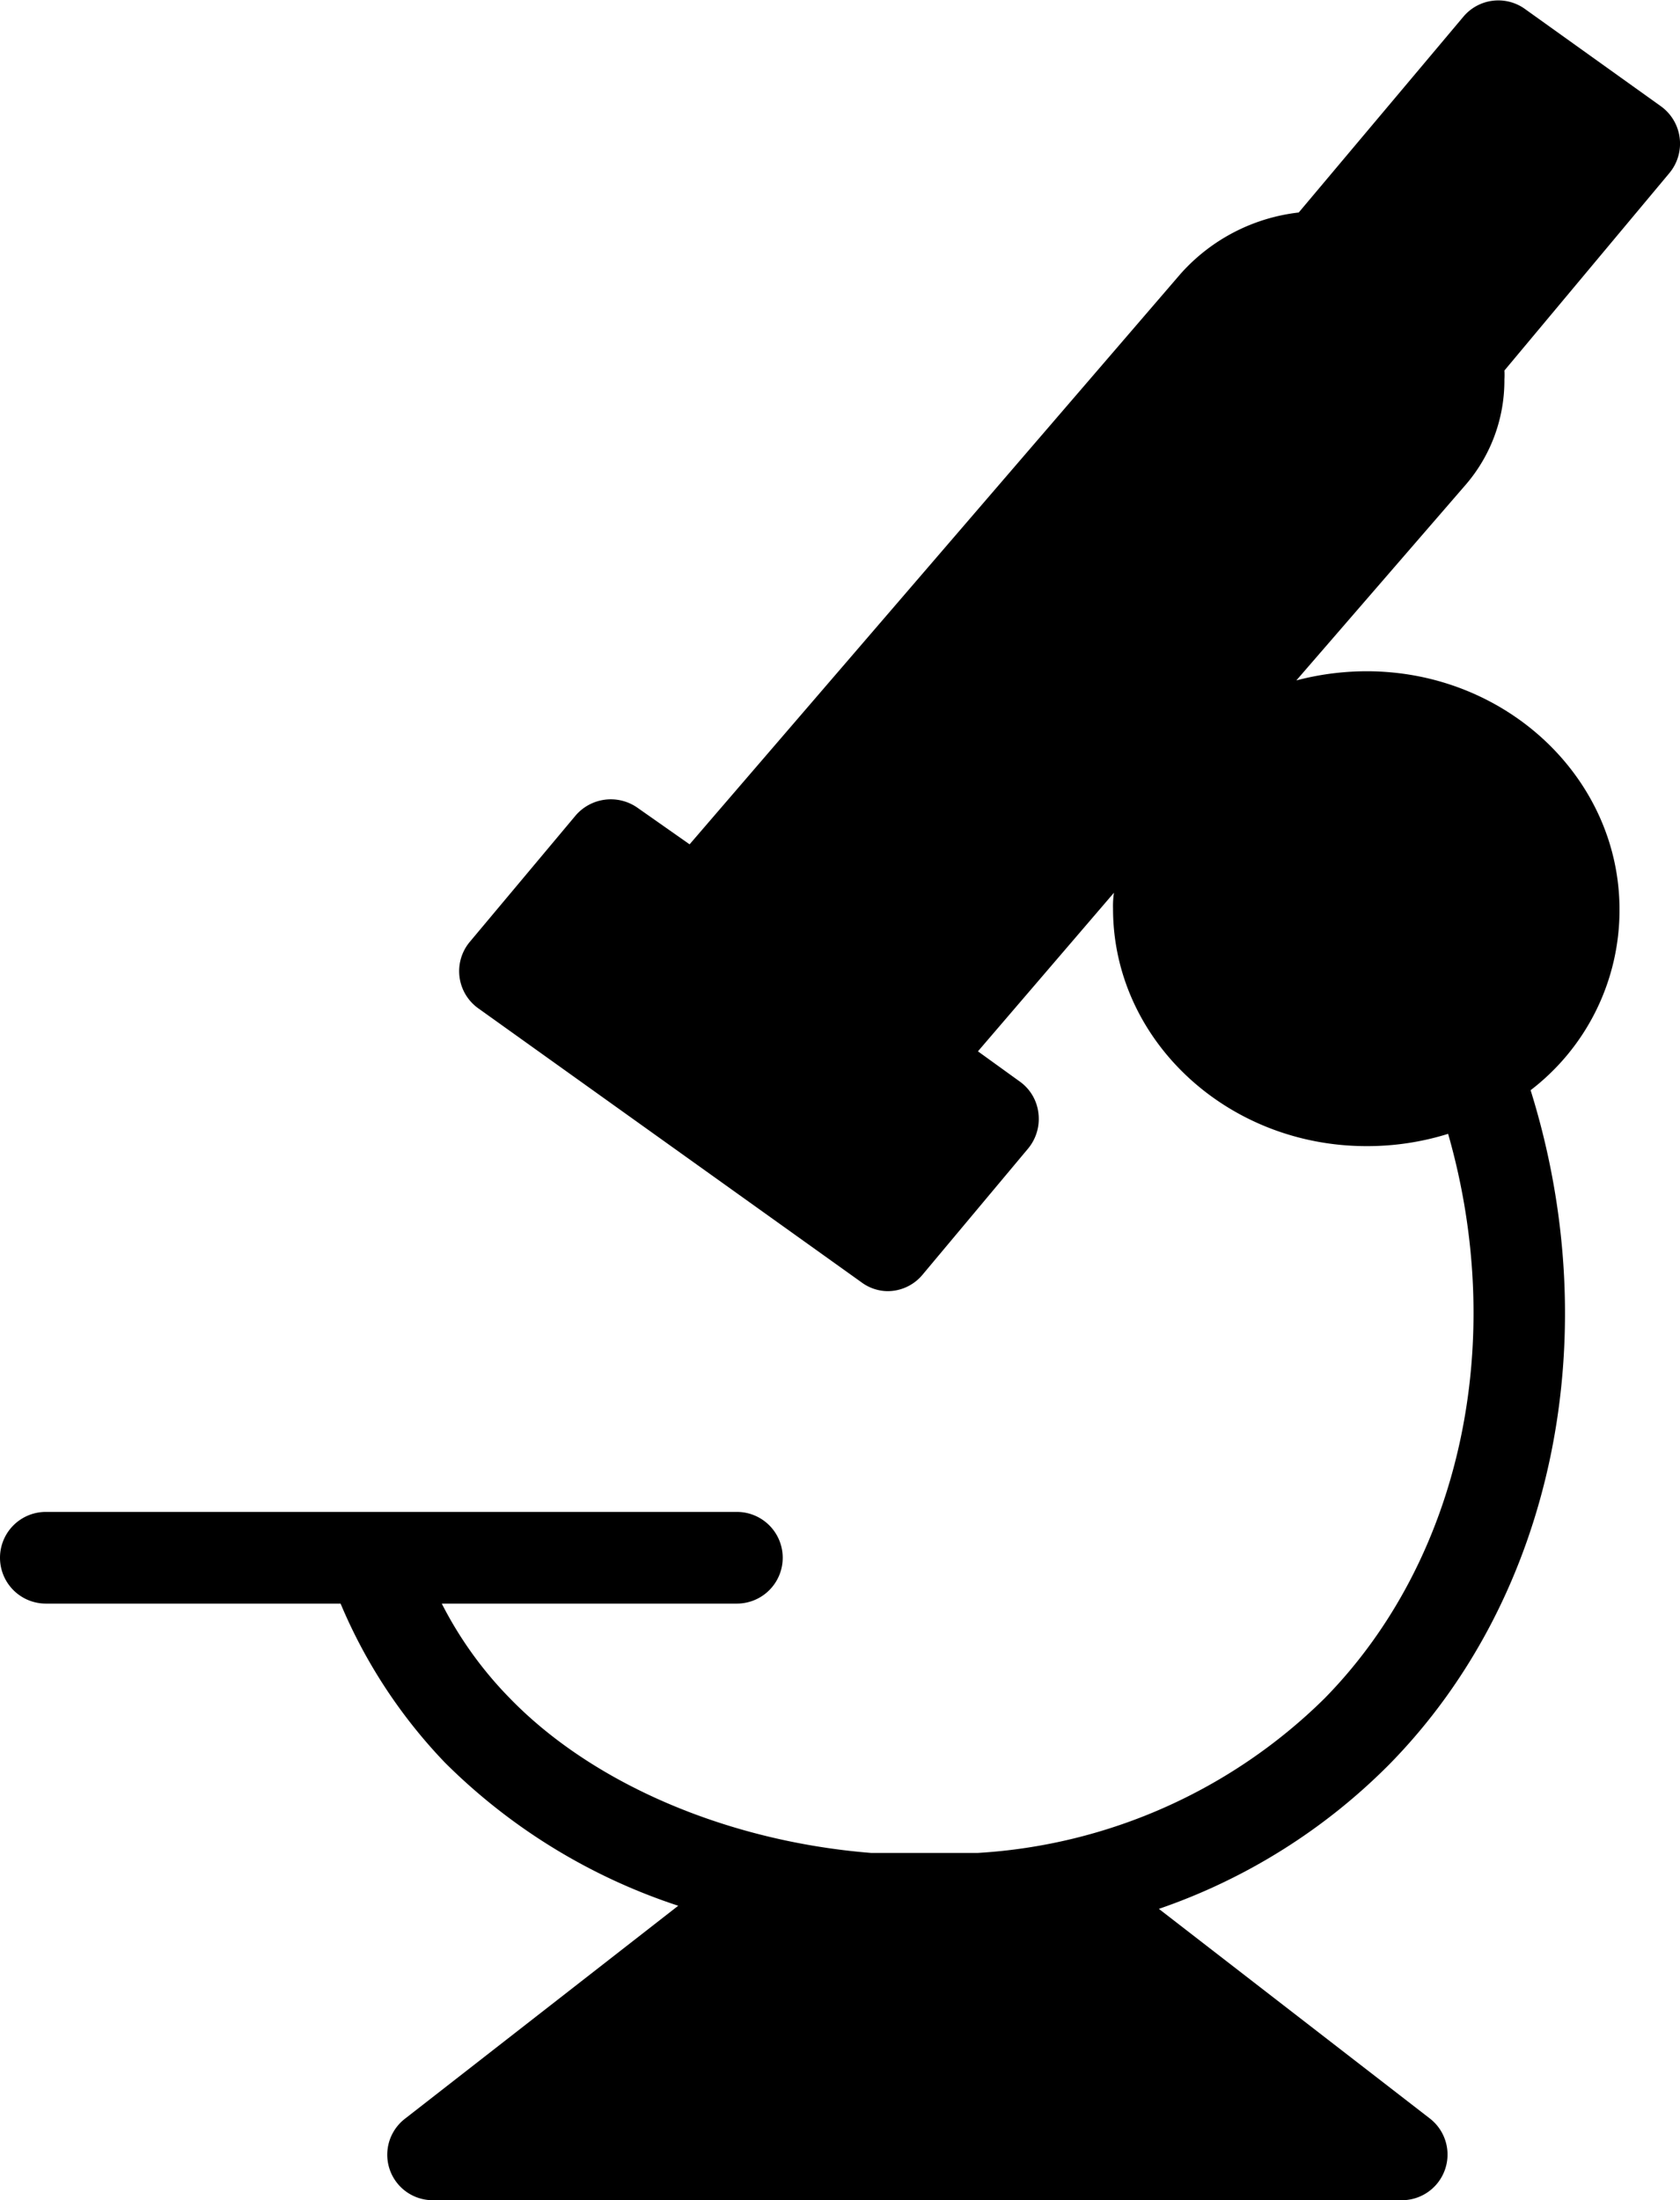
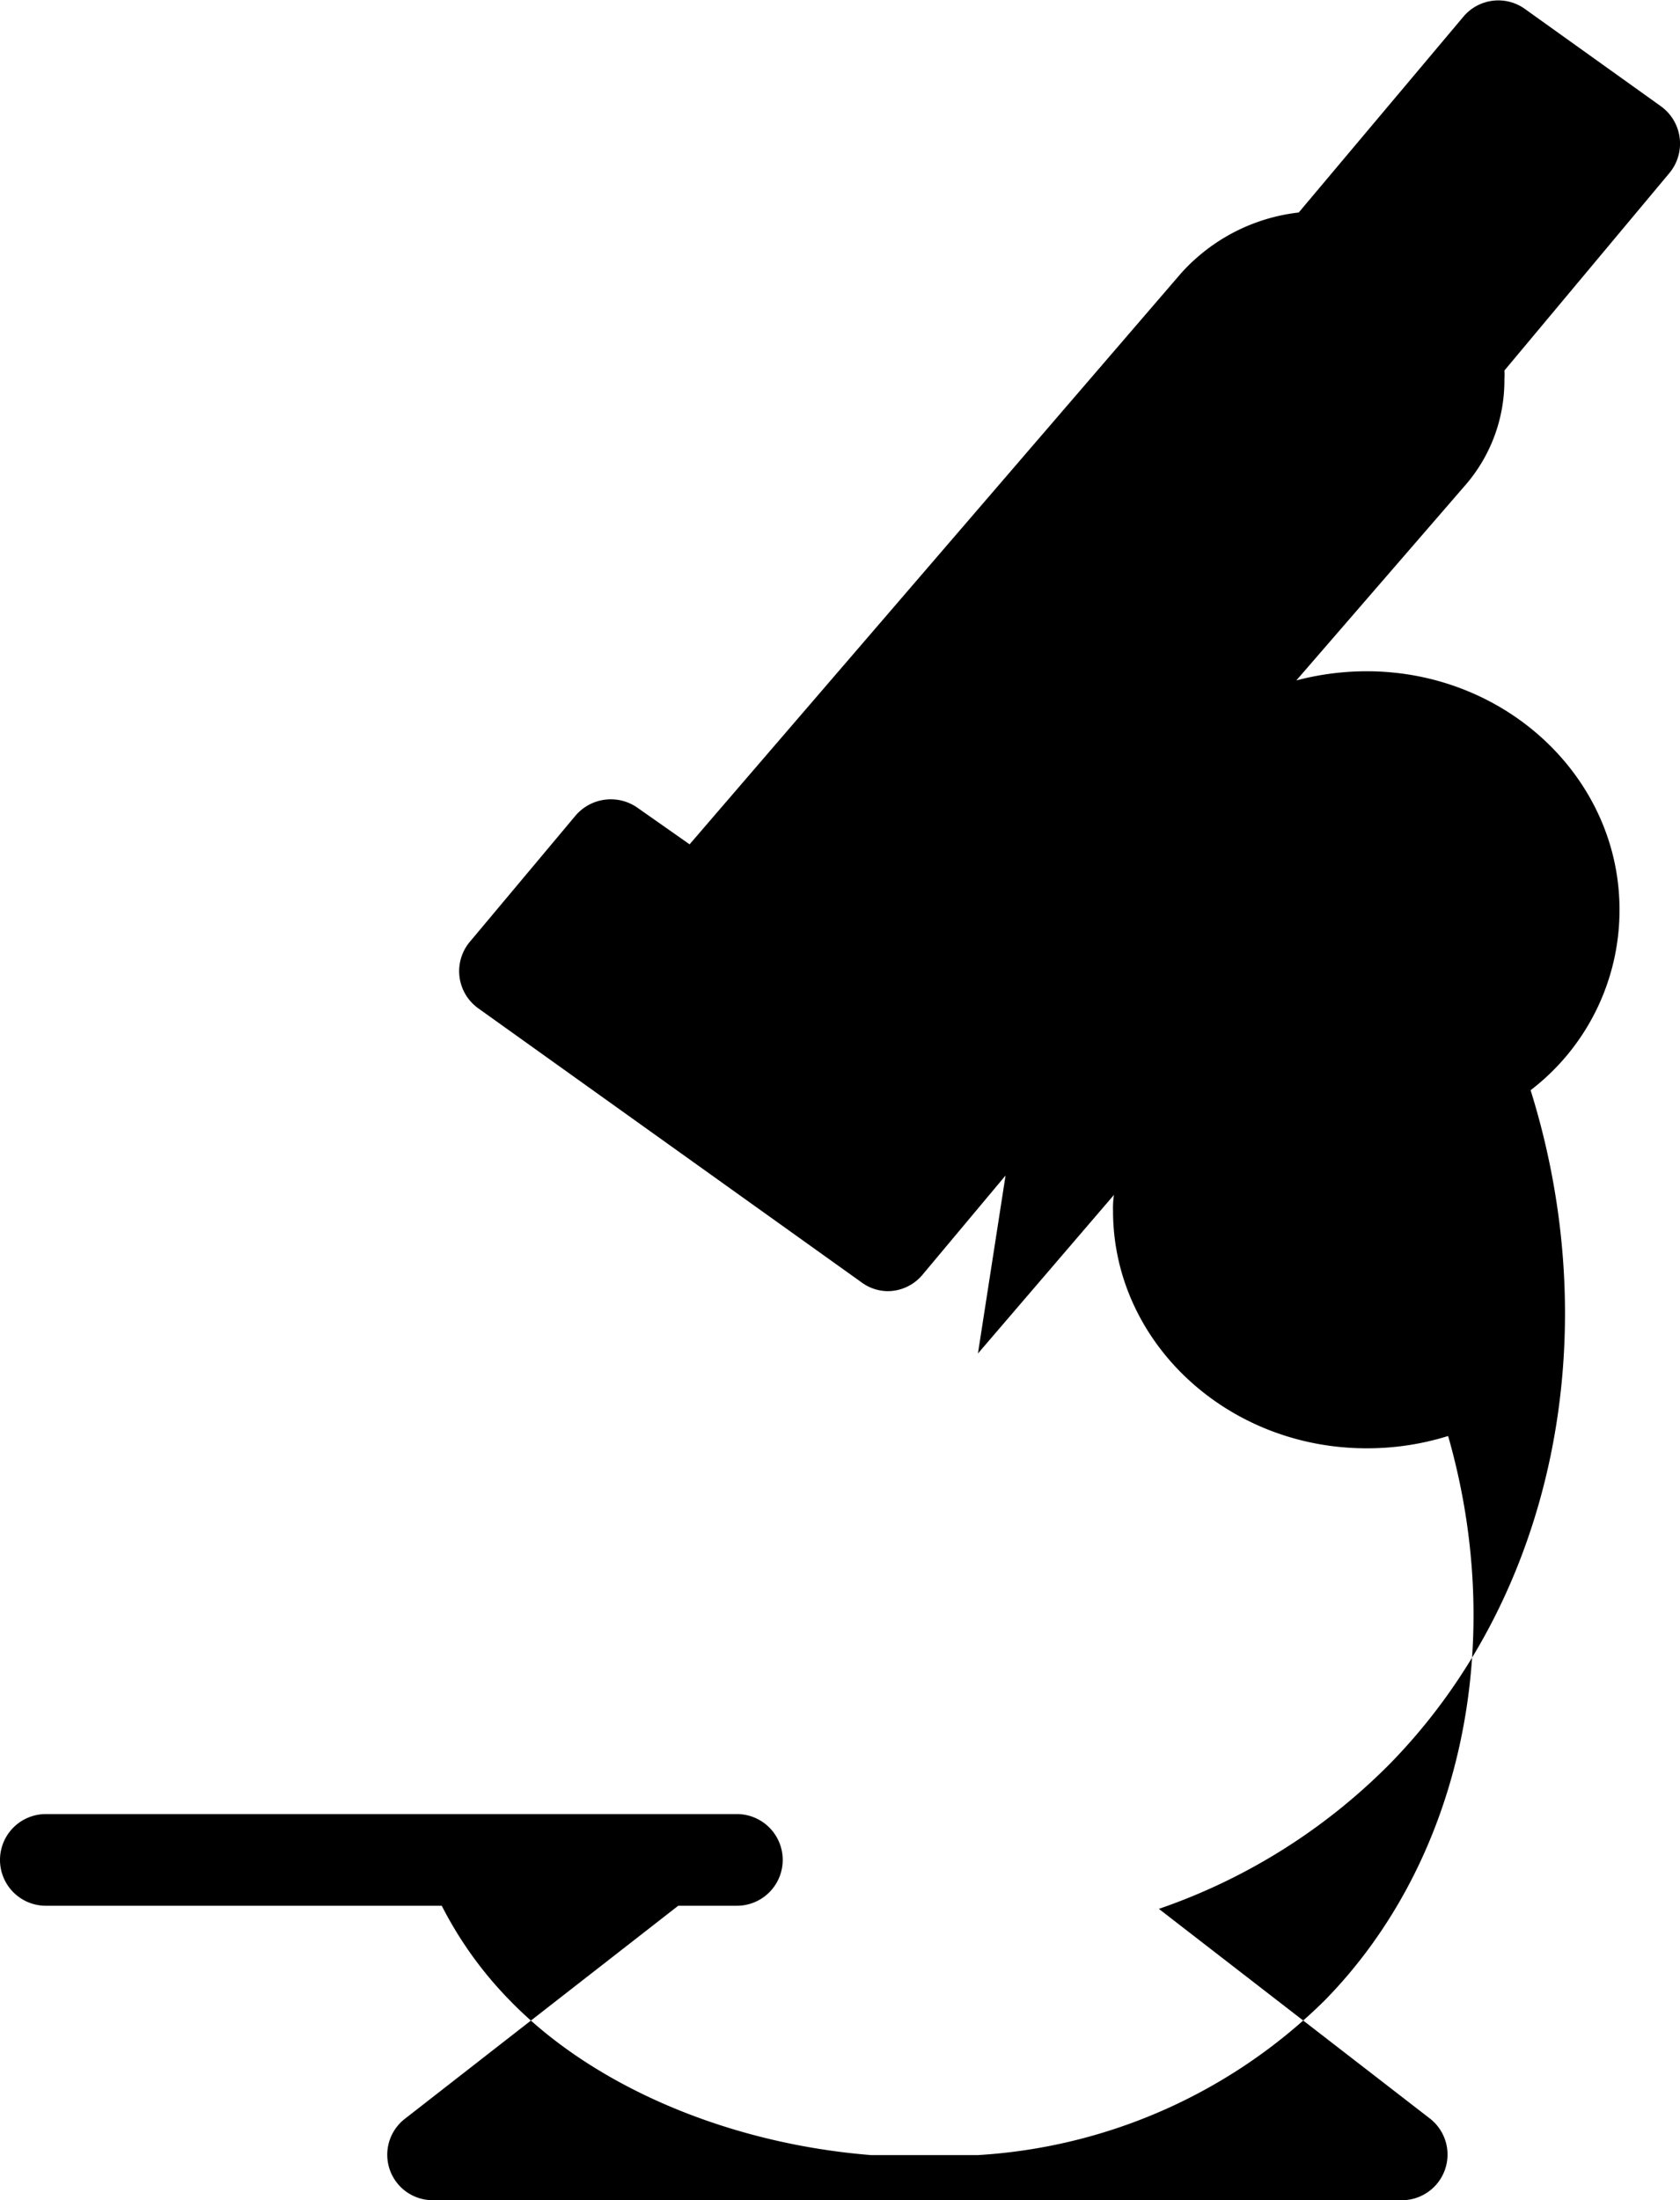
<svg xmlns="http://www.w3.org/2000/svg" viewBox="0 0 91.65 119.99">
  <title>Asset 1</title>
  <g id="Layer_2" data-name="Layer 2">
    <g id="Layer_1-2" data-name="Layer 1">
-       <path d="M91.07,9.44l-9,10.77a3.85,3.85,0,0,1,0,.48A8.7,8.7,0,0,1,80,26.39L70.72,37.11a15.12,15.12,0,0,1,3.83-.5c7.62,0,13.8,5.83,13.8,13a12.37,12.37,0,0,1-4.85,9.85c4.18,13.38,1.27,27.6-7.67,36.73a32.65,32.65,0,0,1-12.61,7.92L78,115.54A2.49,2.49,0,0,1,76.43,120H23.63a2.48,2.48,0,0,1-1.53-4.45L37,103.94a32.28,32.28,0,0,1-12.72-7.8,28.38,28.38,0,0,1-5.7-8.68H2.5a2.5,2.5,0,0,1,0-5H40.2a2.5,2.5,0,0,1,0,5H24.1a20.94,20.94,0,0,0,3.73,5.18c4.57,4.7,11.94,7.8,19.7,8.42h5.8a29.42,29.42,0,0,0,18.92-8.42c7.45-7.58,10-19.45,6.75-30.8a14.81,14.81,0,0,1-4.45.67c-7.62,0-13.83-5.8-13.83-12.95a4.91,4.91,0,0,1,.05-.87l-7.42,8.65L55.65,59a2.46,2.46,0,0,1,1,1.72,2.53,2.53,0,0,1-.57,1.93l-5.75,6.87a2.48,2.48,0,0,1-1.93.9A2.44,2.44,0,0,1,47,69.94L26.1,55a2.49,2.49,0,0,1-.48-3.62l5.78-6.9a2.53,2.53,0,0,1,3.37-.43l2.85,2L64.4,14.94a10.17,10.17,0,0,1,6.45-3.35l9-10.7A2.49,2.49,0,0,1,83.15.46L90.6,5.79a2.51,2.51,0,0,1,.47,3.65Z" />
+       <path d="M91.07,9.44l-9,10.77a3.85,3.85,0,0,1,0,.48A8.7,8.7,0,0,1,80,26.39L70.72,37.11a15.12,15.12,0,0,1,3.83-.5c7.62,0,13.8,5.83,13.8,13a12.37,12.37,0,0,1-4.85,9.85c4.18,13.38,1.27,27.6-7.67,36.73a32.65,32.65,0,0,1-12.61,7.92L78,115.54A2.49,2.49,0,0,1,76.43,120H23.63a2.48,2.48,0,0,1-1.53-4.45L37,103.94H2.5a2.5,2.5,0,0,1,0-5H40.2a2.5,2.5,0,0,1,0,5H24.1a20.94,20.94,0,0,0,3.73,5.18c4.57,4.7,11.94,7.8,19.7,8.42h5.8a29.42,29.42,0,0,0,18.92-8.42c7.45-7.58,10-19.45,6.75-30.8a14.81,14.81,0,0,1-4.45.67c-7.62,0-13.83-5.8-13.83-12.95a4.91,4.91,0,0,1,.05-.87l-7.42,8.65L55.65,59a2.46,2.46,0,0,1,1,1.72,2.53,2.53,0,0,1-.57,1.93l-5.75,6.87a2.48,2.48,0,0,1-1.93.9A2.44,2.44,0,0,1,47,69.94L26.1,55a2.49,2.49,0,0,1-.48-3.62l5.78-6.9a2.53,2.53,0,0,1,3.37-.43l2.85,2L64.4,14.94a10.17,10.17,0,0,1,6.45-3.35l9-10.7A2.49,2.49,0,0,1,83.15.46L90.6,5.79a2.51,2.51,0,0,1,.47,3.65Z" />
    </g>
  </g>
</svg>